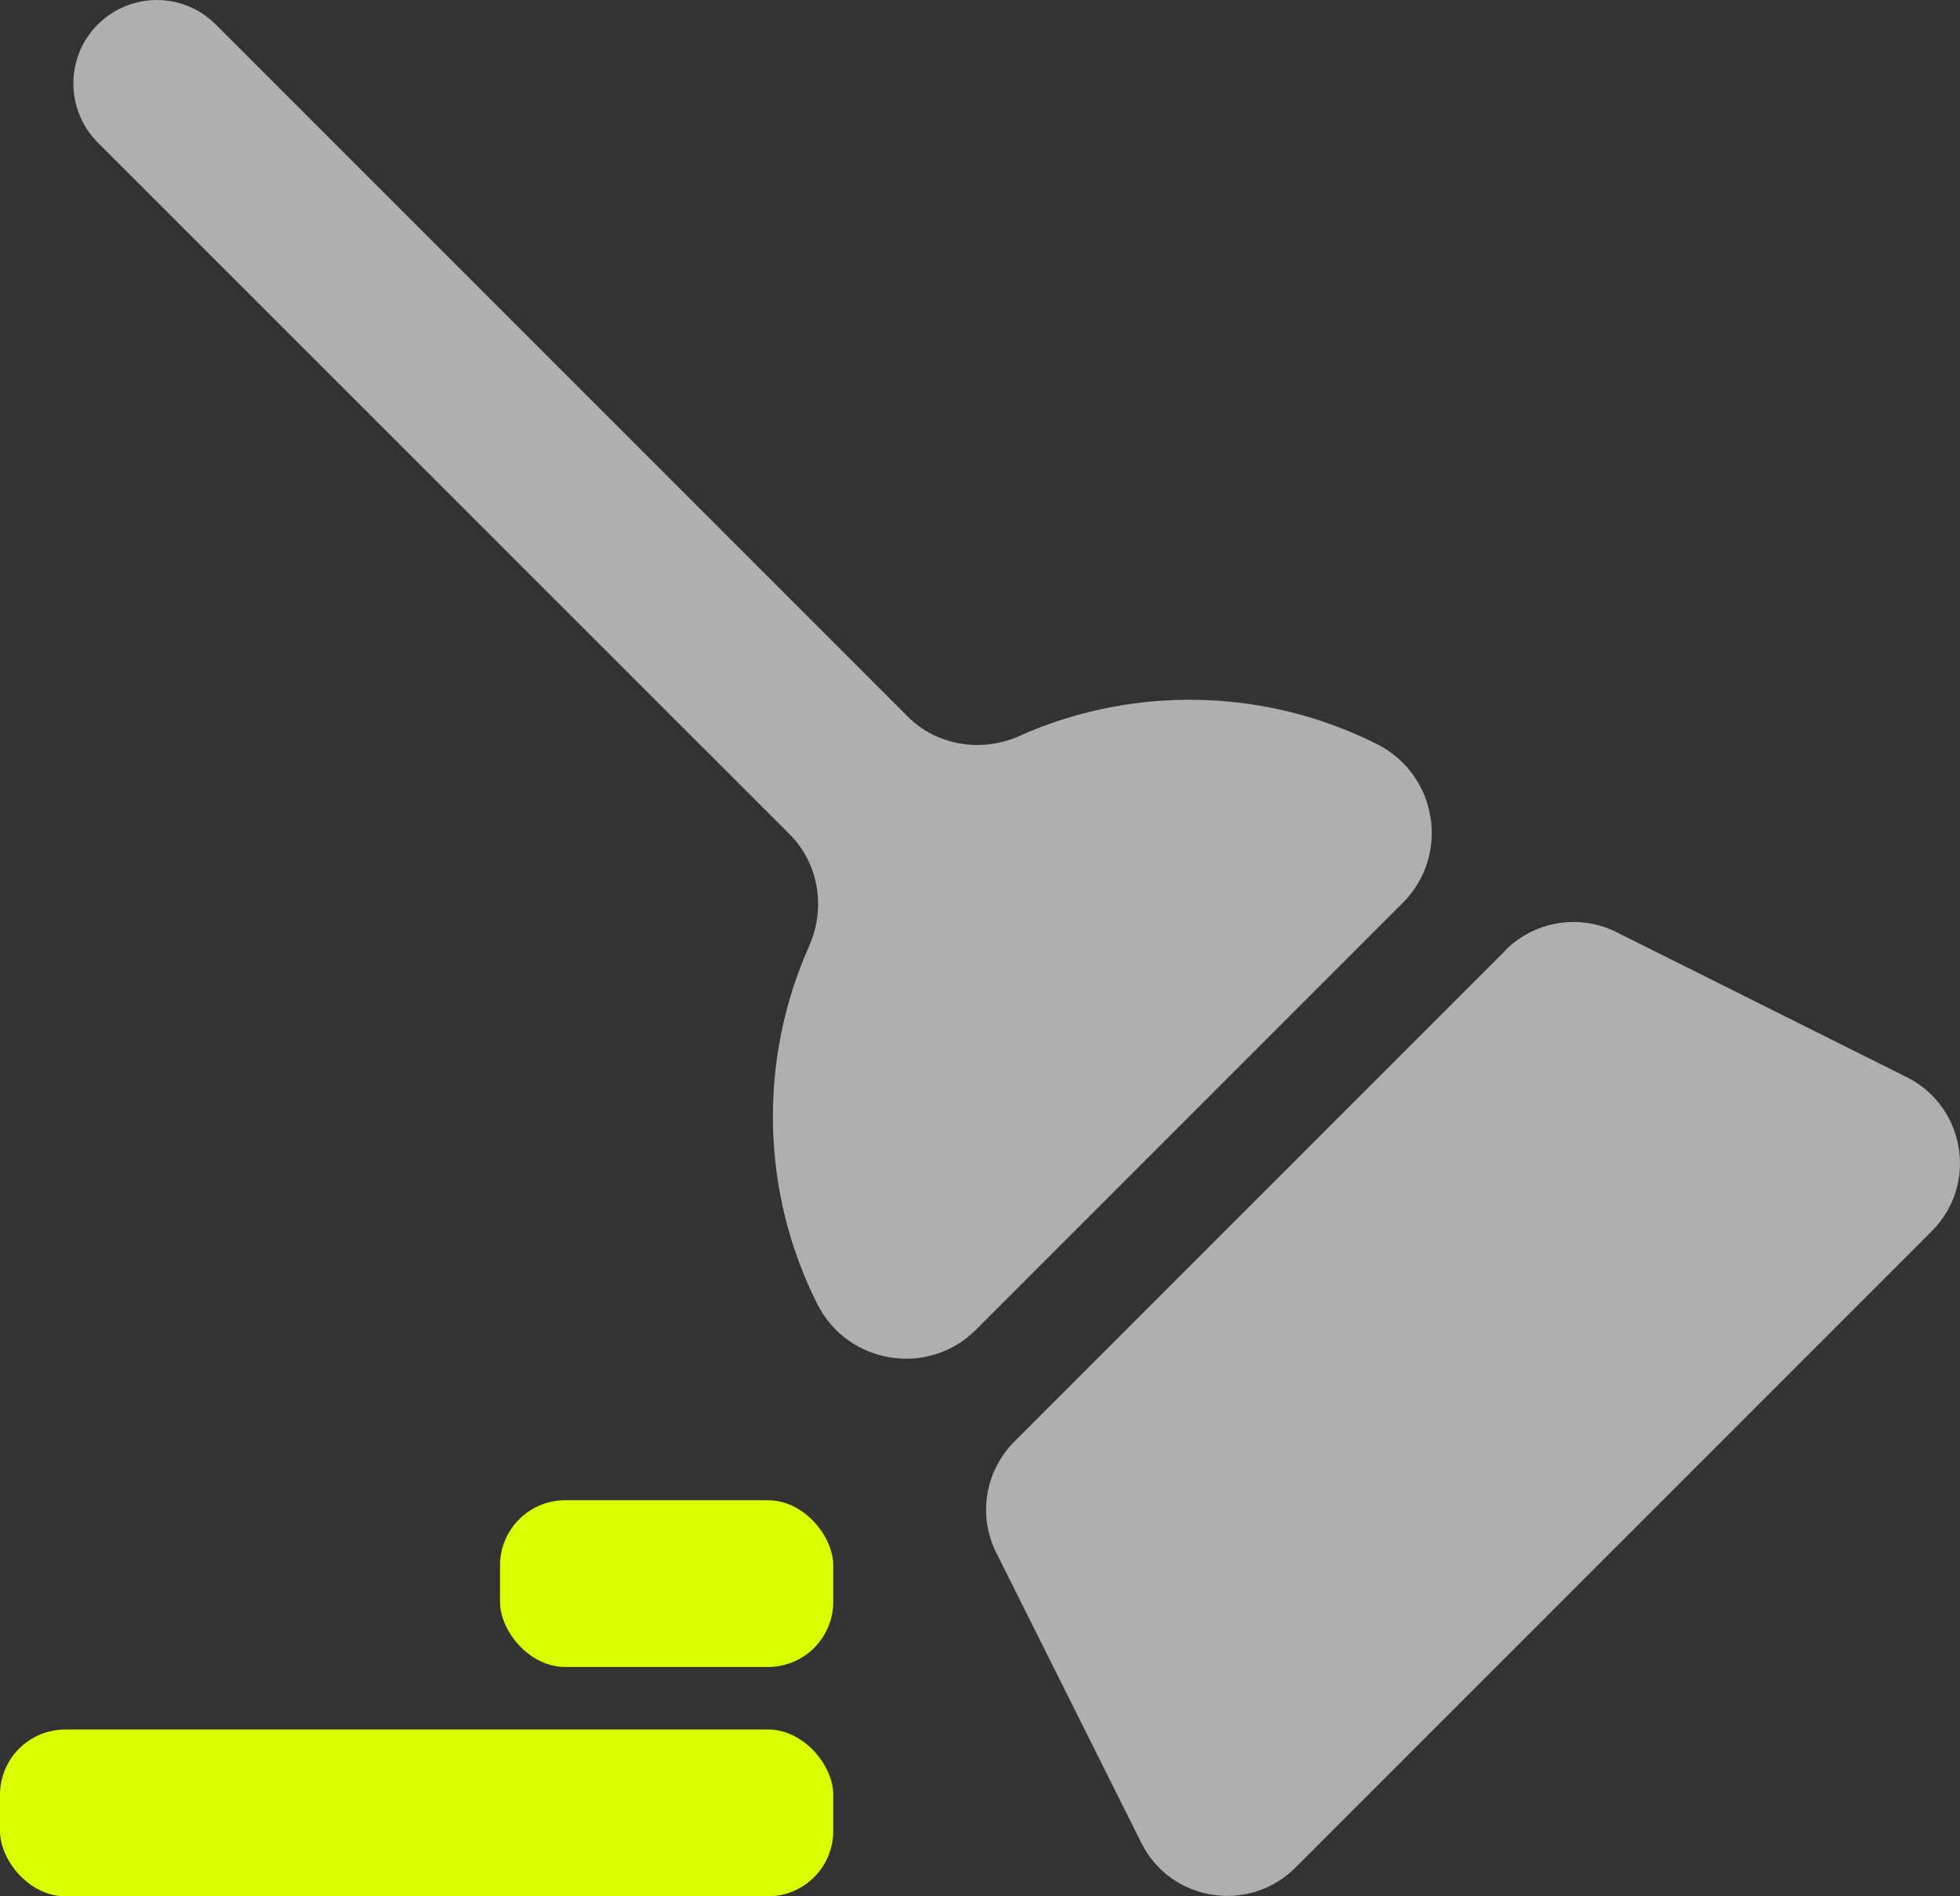
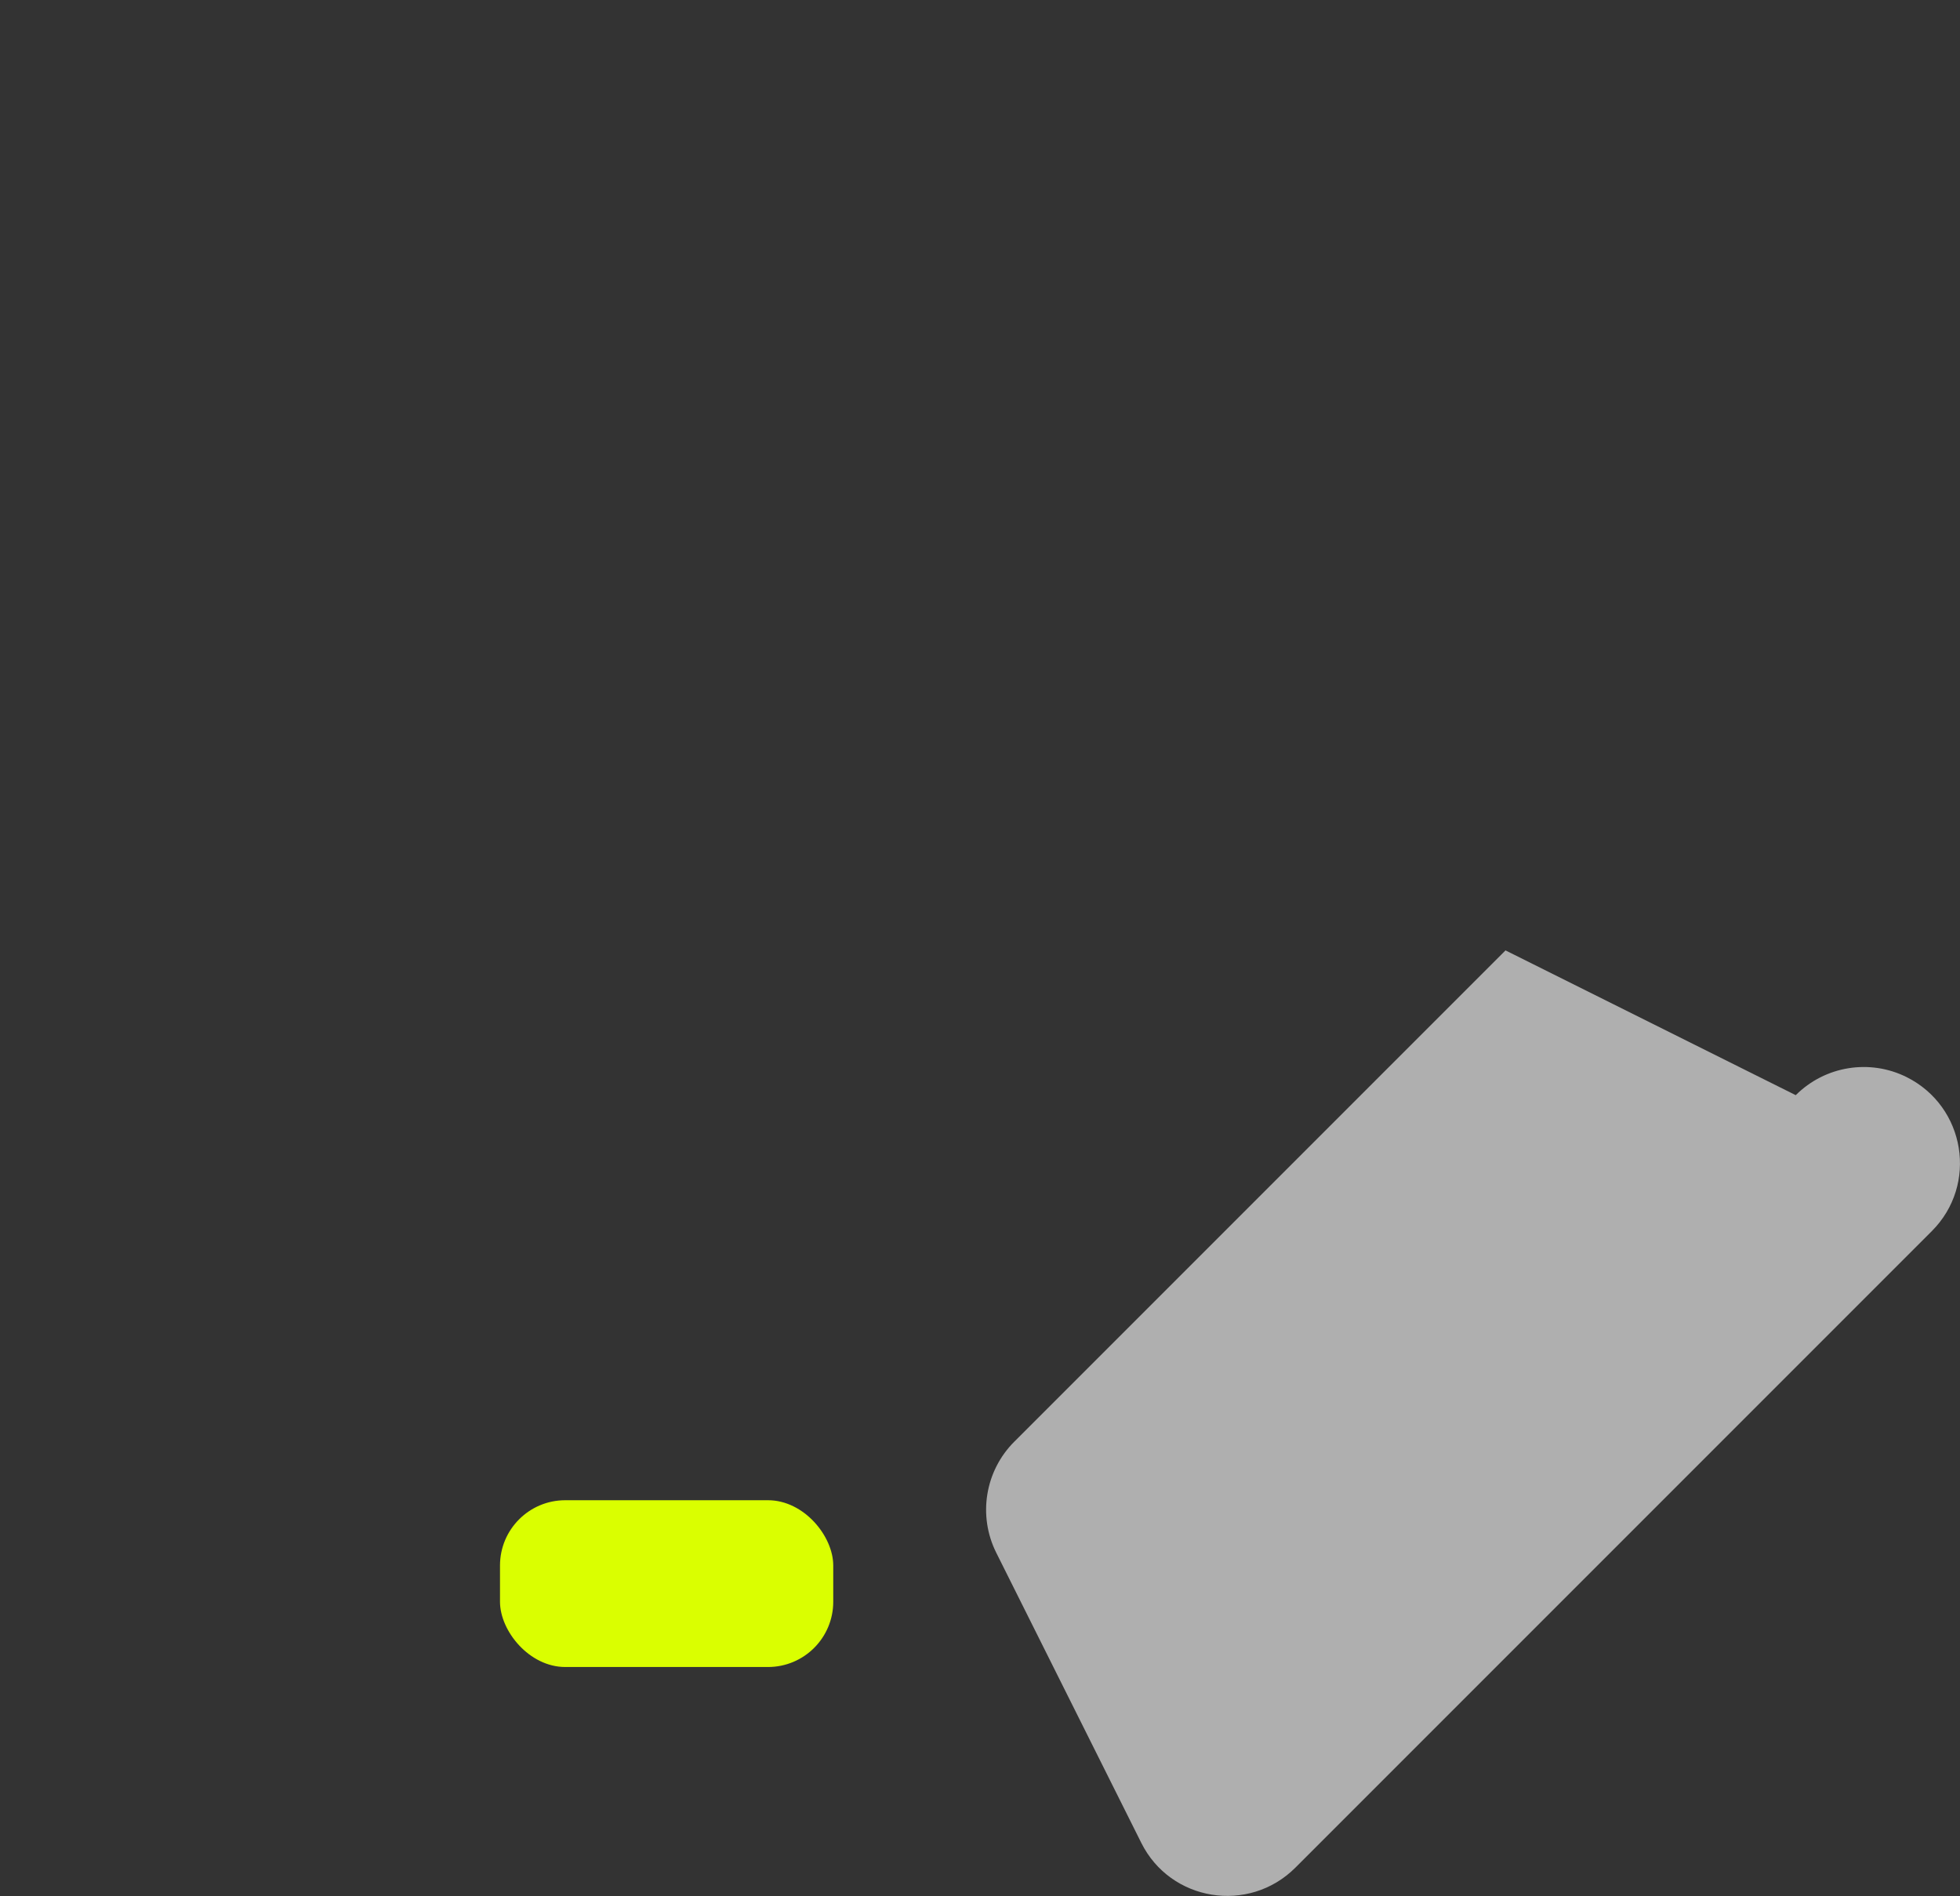
<svg xmlns="http://www.w3.org/2000/svg" id="Livello_2" data-name="Livello 2" viewBox="0 0 78.4 75.84">
  <rect x="0" y="0" width="78.4" height="75.84" fill="#333333" stroke="none" />
  <defs>
    <style>
      .cls-1 {
        fill: #daff00;
      }

      .cls-2 {
        fill: #afafaf;
      }
    </style>
  </defs>
  <g id="Livello_1-2" data-name="Livello 1">
    <g id="Livello_1-2" data-name="Livello 1-2">
-       <path class="cls-2" d="M60.22,38.01l-19.65,19.65c-1.17,1.17-1.46,2.96-.72,4.44l5.8,11.6c1.17,2.35,4.3,2.85,6.16,1l25.46-25.46c1.86-1.86,1.35-4.98-1-6.16l-11.61-5.8c-1.48-.74-3.27-.45-4.44.72h0Z" />
-       <path class="cls-2" d="M40.79,29.43c-1.53.68-3.31.4-4.49-.78L8.63.98C7.32-.33,5.22-.32,3.91.98c-1.3,1.3-1.3,3.41,0,4.72l27.67,27.66c1.18,1.18,1.46,2.96.78,4.49-2.03,4.55-1.92,9.83.33,14.3,1.22,2.42,4.44,2.94,6.35,1.03l17.07-17.07c1.91-1.91,1.39-5.13-1.03-6.35-4.47-2.25-9.75-2.36-14.3-.33h0Z" />
-       <rect class="cls-1" y="69.17" width="33.33" height="6.67" rx="2.61" ry="2.61" />
+       <path class="cls-2" d="M60.22,38.01l-19.65,19.65c-1.17,1.17-1.46,2.96-.72,4.44l5.8,11.6c1.17,2.35,4.3,2.85,6.16,1l25.46-25.46c1.86-1.86,1.35-4.98-1-6.16c-1.48-.74-3.27-.45-4.44.72h0Z" />
      <rect class="cls-1" x="20" y="60" width="13.33" height="6.67" rx="2.61" ry="2.61" />
    </g>
  </g>
</svg>